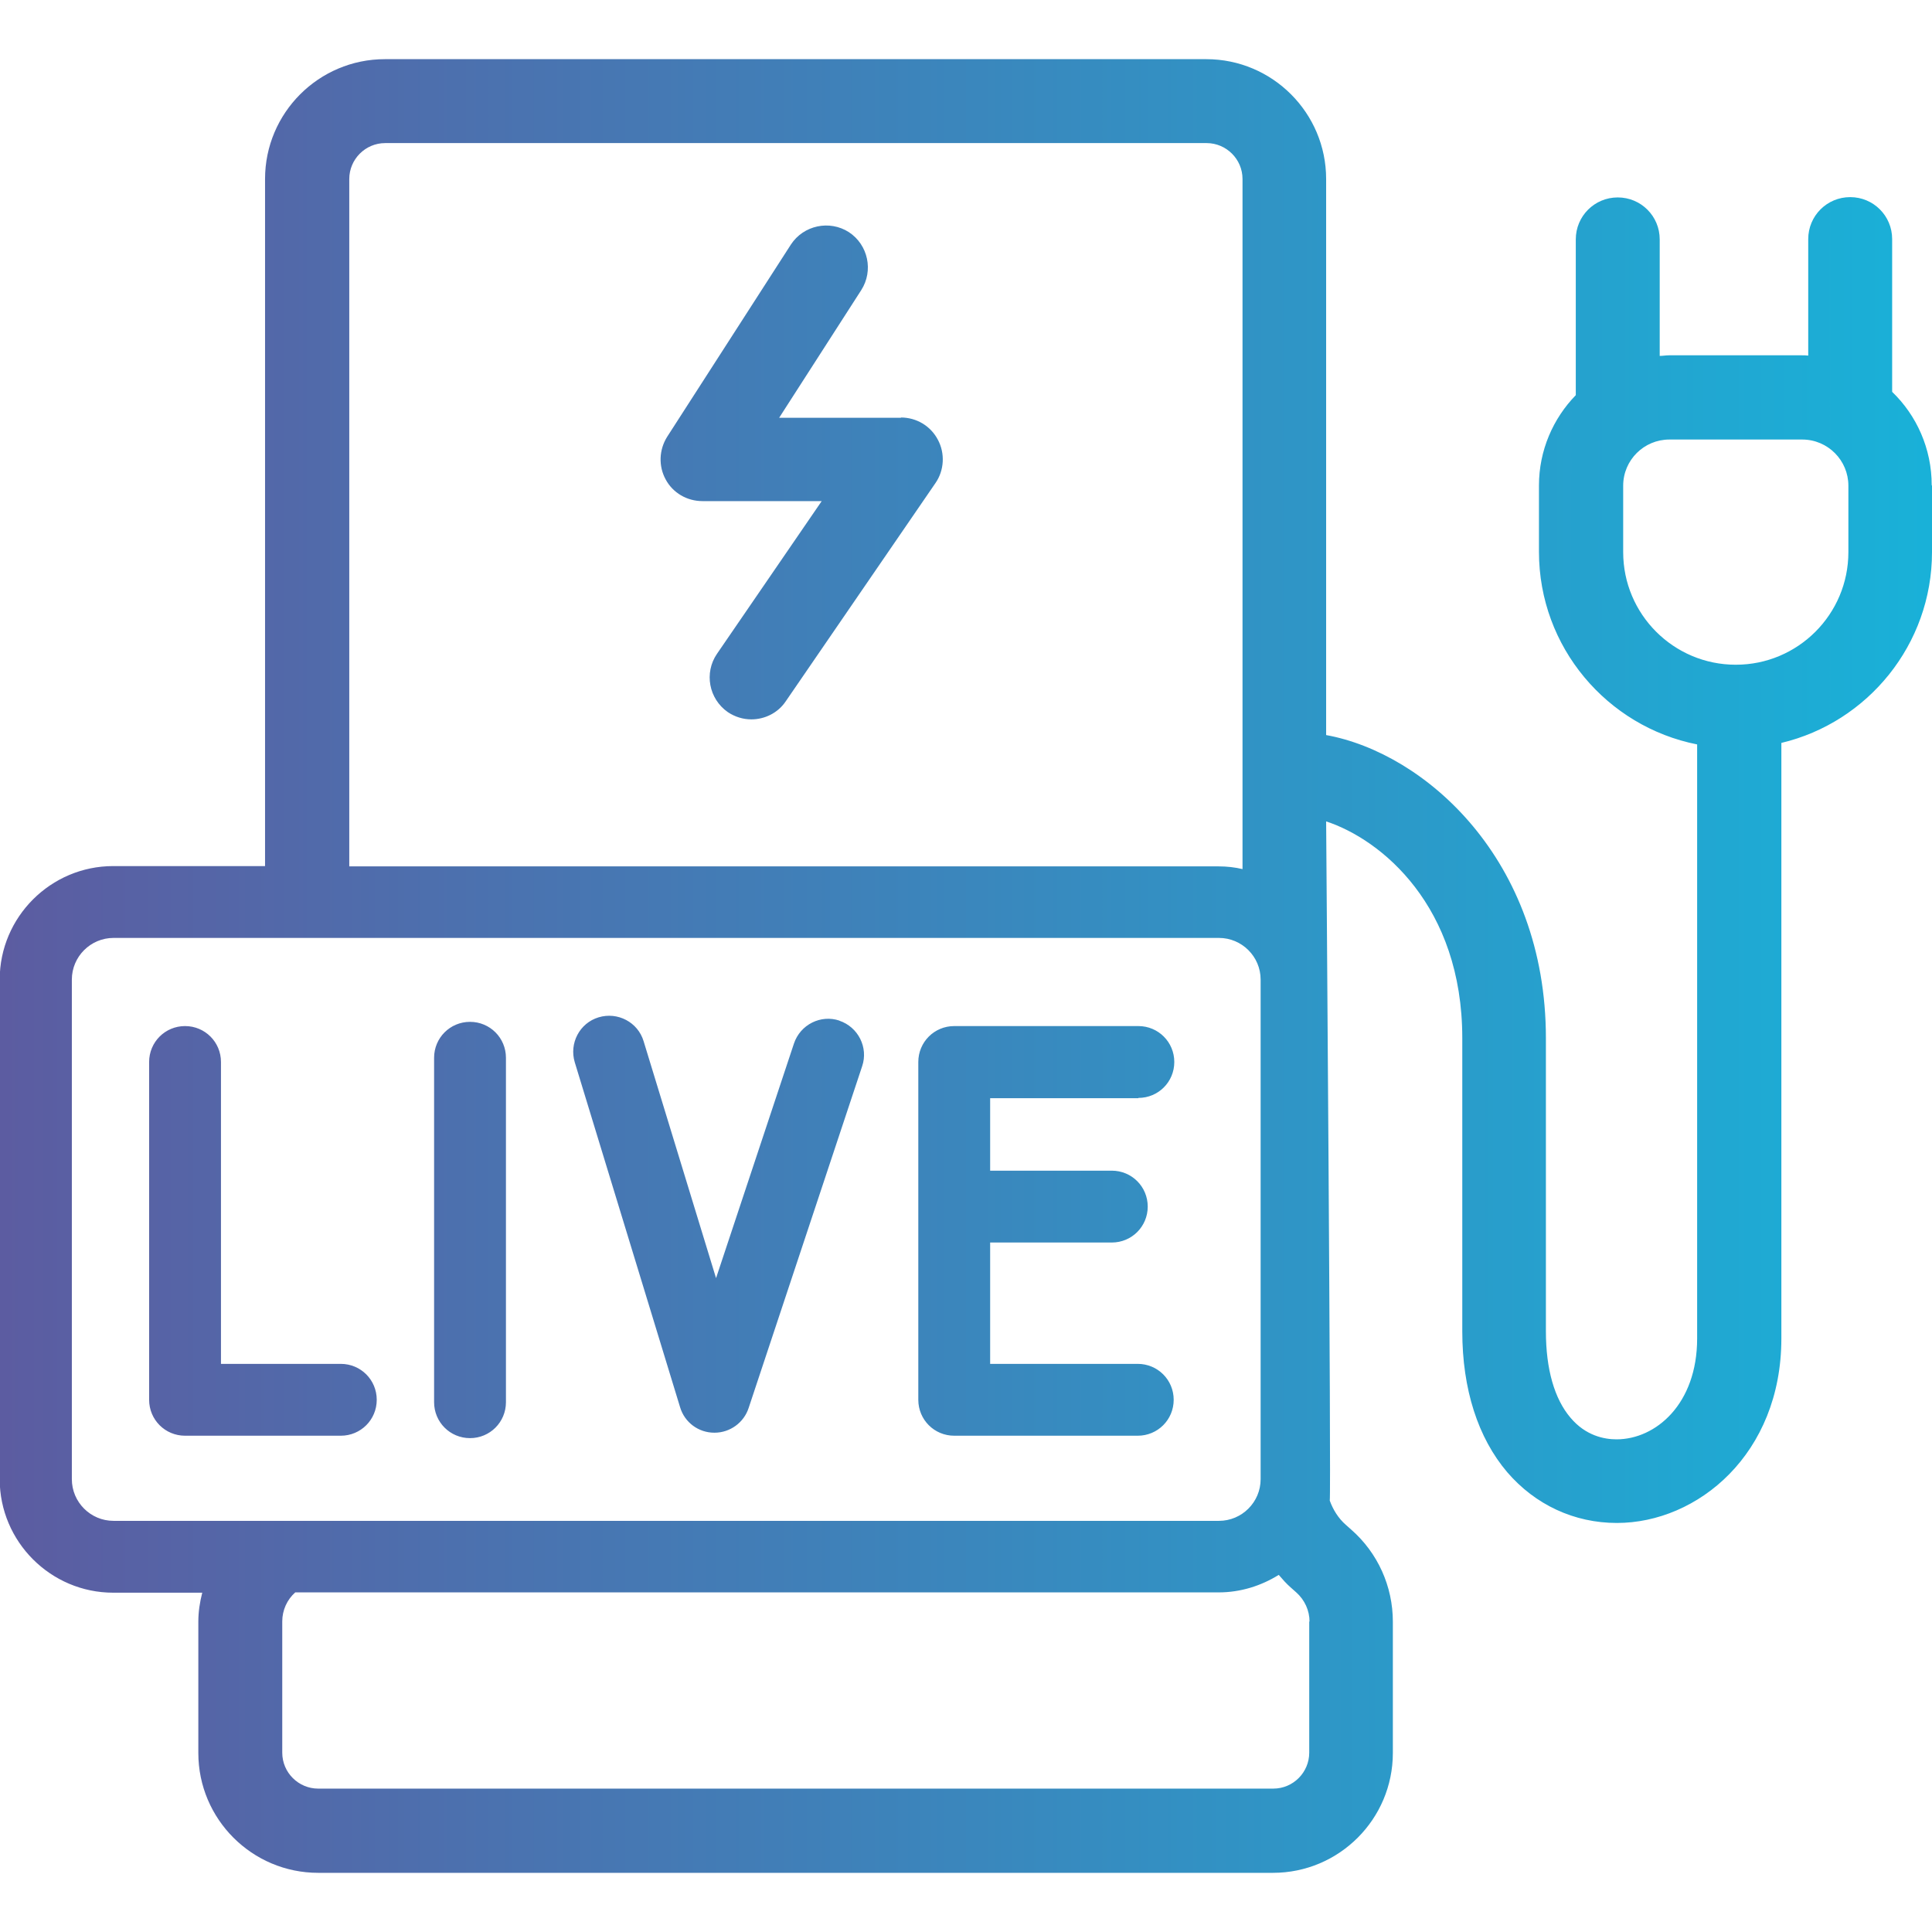
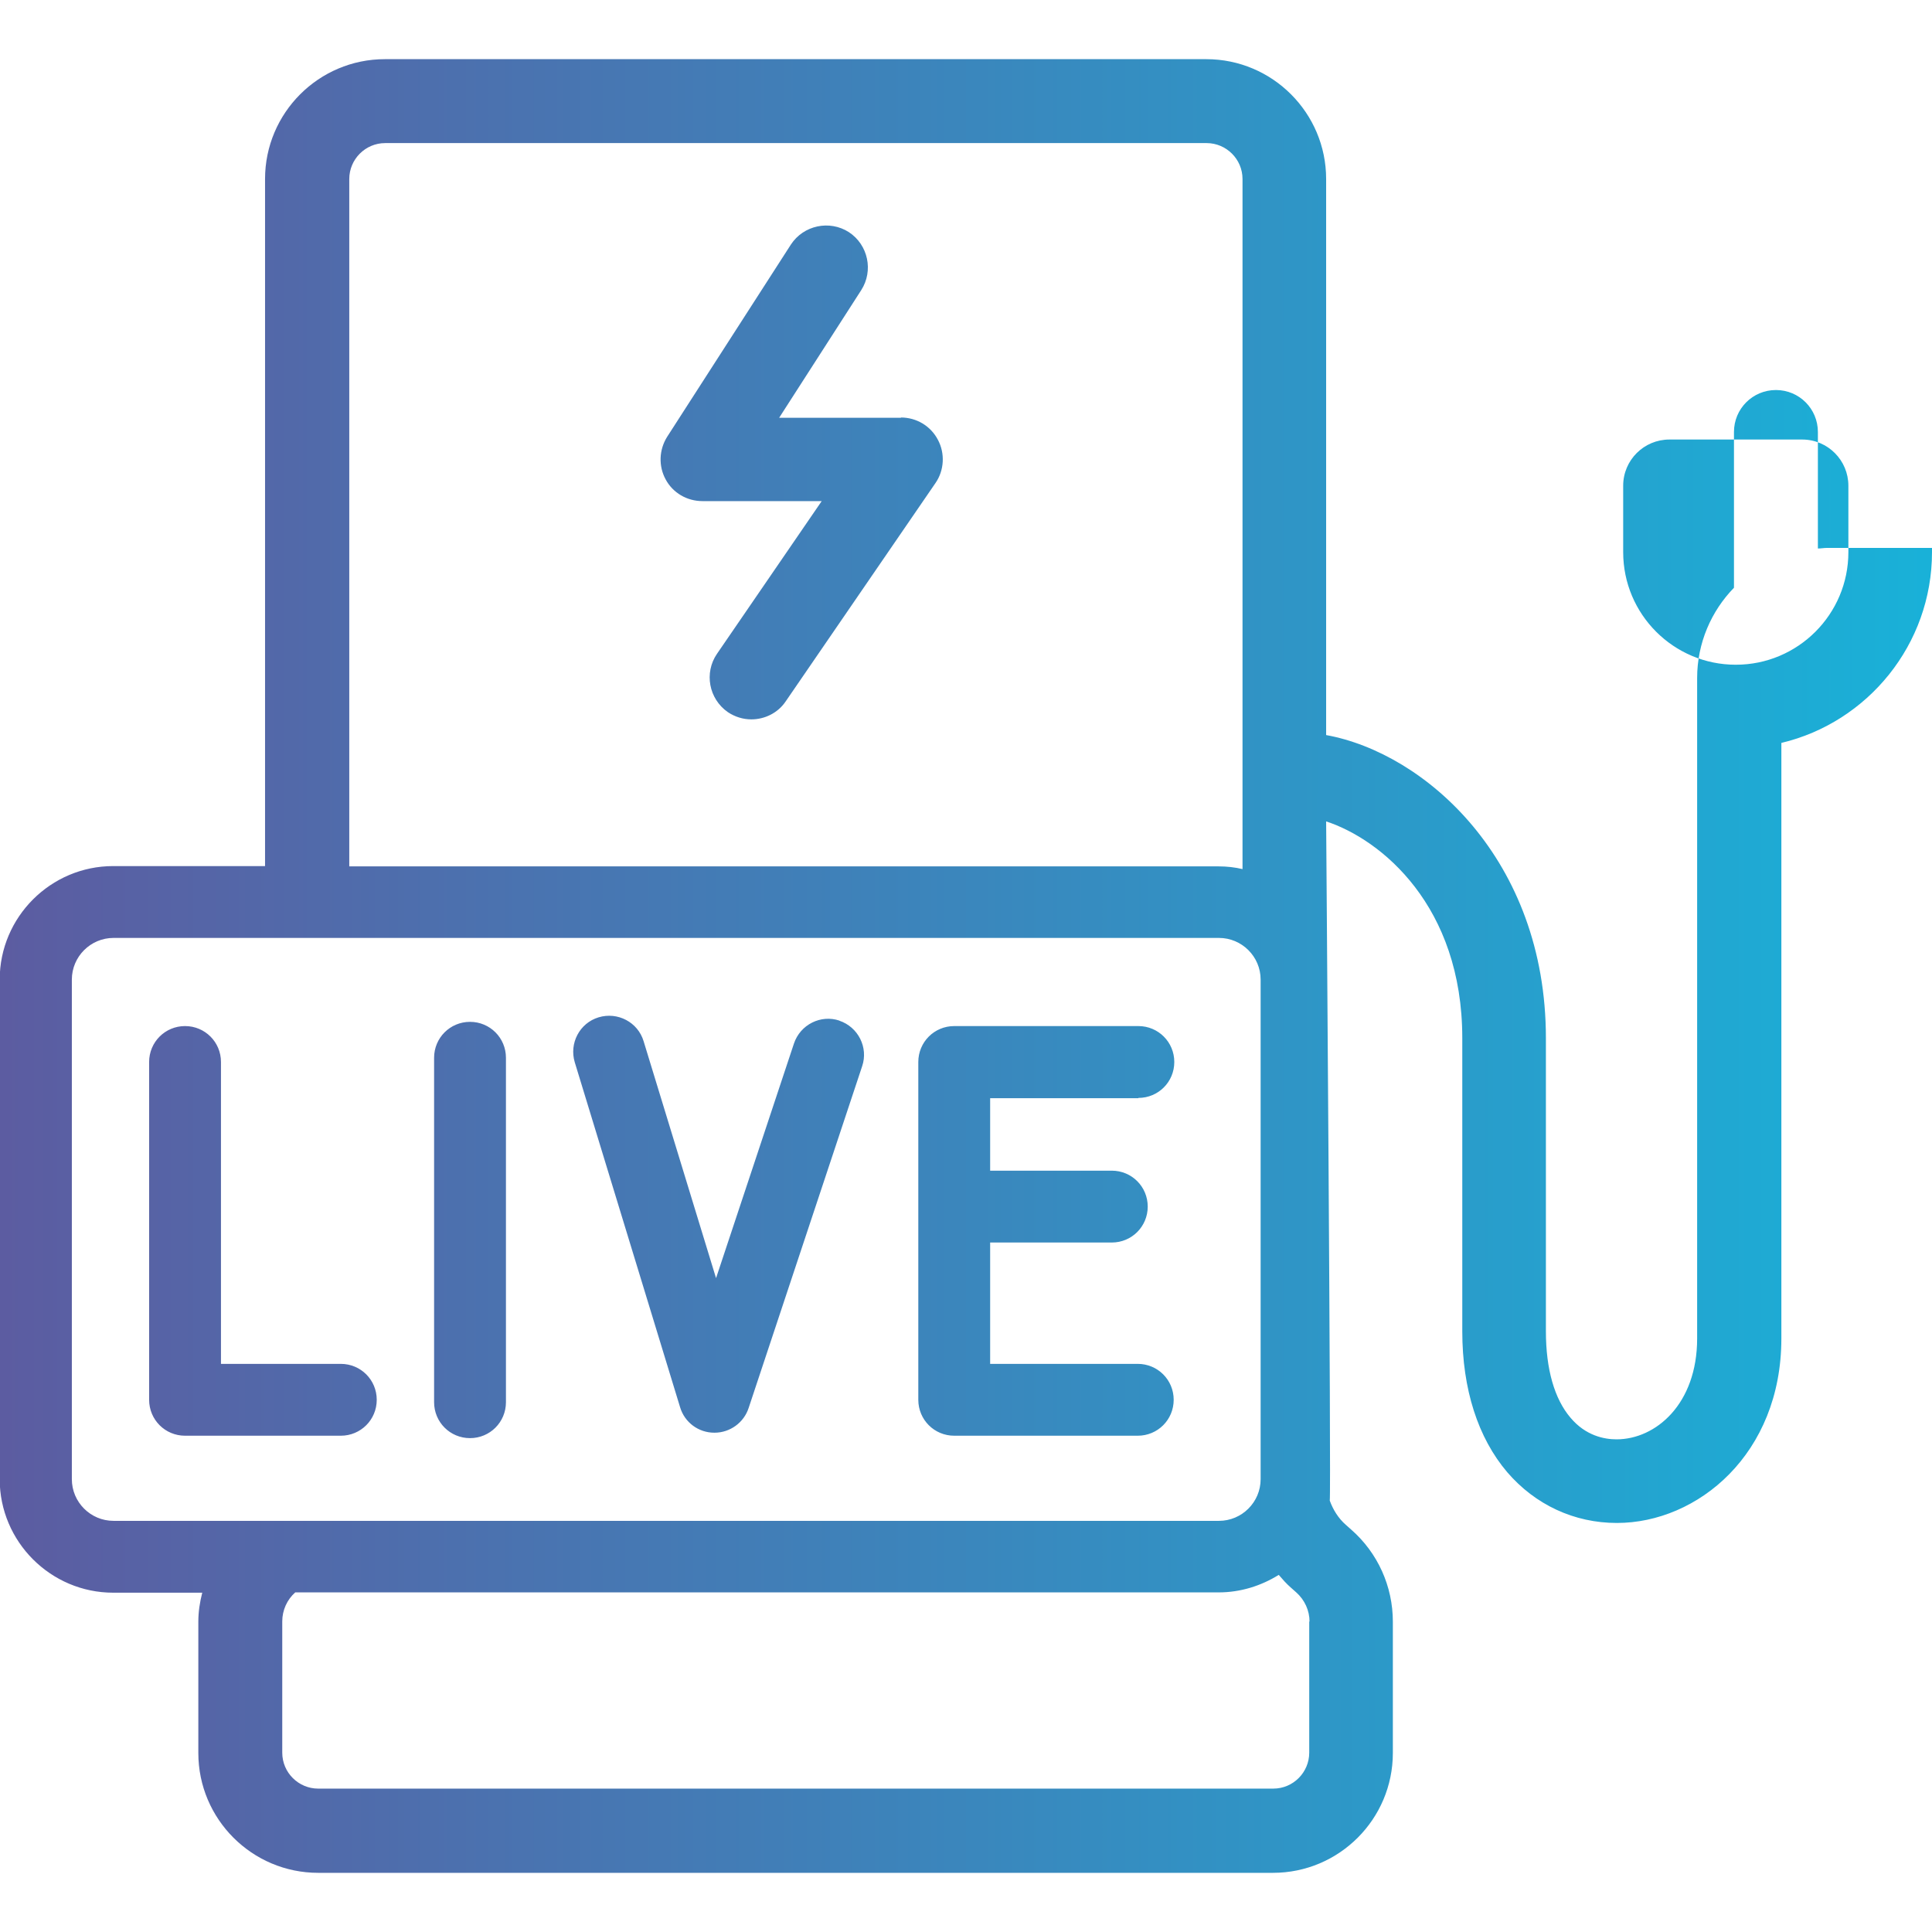
<svg xmlns="http://www.w3.org/2000/svg" id="Layer_5_copy" version="1.1" viewBox="0 0 64 64">
  <defs>
    <style> .st0 { fill: url(#New_Gradient_Swatch_1); } </style>
    <linearGradient id="New_Gradient_Swatch_1" data-name="New Gradient Swatch 1" x1="0" y1="32" x2="64" y2="32" gradientUnits="userSpaceOnUse">
      <stop offset="0" stop-color="#5c5ca1" />
      <stop offset="1" stop-color="#19b1d8" />
    </linearGradient>
  </defs>
-   <path class="st0" d="M12.48,46.37c0,.66-.53,1.19-1.19,1.19h-5.16c-.66,0-1.19-.53-1.19-1.19v-11.19c0-.66.53-1.19,1.19-1.19s1.19.53,1.19,1.19v10h3.97c.66,0,1.19.53,1.19,1.19ZM15.57,33.85c-.66,0-1.19.53-1.19,1.19v11.41c0,.66.53,1.19,1.19,1.19s1.19-.53,1.19-1.19v-11.41c0-.66-.53-1.19-1.19-1.19ZM37.71,36.37c.66,0,1.19-.53,1.19-1.19s-.53-1.19-1.19-1.19h-6.1c-.66,0-1.19.53-1.19,1.19v11.19c0,.66.53,1.19,1.19,1.19h6.08c.66,0,1.19-.53,1.19-1.19s-.53-1.19-1.19-1.19h-4.89v-4.02h4.03c.66,0,1.19-.53,1.19-1.19s-.53-1.19-1.19-1.19h-4.03v-2.4h4.91ZM27.81,33.81c-.62-.21-1.3.13-1.51.76l-2.58,7.77-2.4-7.85c-.19-.63-.86-.98-1.49-.79-.63.19-.98.86-.79,1.49l3.49,11.43c.15.5.61.84,1.13.84,0,0,0,0,.01,0,.51,0,.97-.33,1.13-.82l3.76-11.32c.21-.62-.13-1.3-.76-1.51ZM64,16.09v2.2c0,3.06-2.13,5.64-4.99,6.32v19.73c0,3.82-2.77,6.11-5.45,6.11-1.41,0-2.7-.6-3.63-1.68-.97-1.14-1.49-2.75-1.49-4.67v-9.71c0-4.38-2.68-6.58-4.51-7.18,0,0,.17,22.27.12,22.5.11.3.28.58.53.8l.18.16c.88.77,1.38,1.88,1.38,3.05v4.35c0,2.19-1.78,3.97-3.97,3.97H10.54c-2.19,0-3.97-1.78-3.97-3.97v-4.35c0-.33.05-.65.13-.96h-2.95c-2.07,0-3.76-1.69-3.76-3.76v-16.55c0-2.07,1.69-3.76,3.76-3.76h5.03V5.93c0-2.19,1.78-3.97,3.97-3.97h27.21c2.19,0,3.97,1.78,3.97,3.97v18.42c3.26.59,7.28,4.11,7.28,10.04v9.71c0,1.25.28,2.24.82,2.87.5.59,1.11.71,1.52.71,1.3,0,2.67-1.17,2.67-3.34v-19.68c-2.98-.59-5.24-3.22-5.24-6.38v-2.2c0-1.16.47-2.22,1.22-2.99v-5.16c0-.77.62-1.39,1.39-1.39s1.39.62,1.39,1.39v3.86c.1,0,.2-.02.31-.02h4.4c.07,0,.14,0,.21.01v-3.86c0-.77.62-1.39,1.39-1.39s1.39.62,1.39,1.39v5.06c.81.78,1.31,1.88,1.31,3.09ZM11.56,28.7h28.81c.27,0,.54.03.79.09V5.93c0-.66-.54-1.19-1.19-1.19H12.76c-.66,0-1.19.54-1.19,1.19v22.77ZM3.76,50.38h36.62c.76,0,1.38-.62,1.38-1.38v-16.55c0-.76-.62-1.38-1.38-1.38H3.76c-.76,0-1.38.62-1.38,1.38v16.55c0,.76.62,1.38,1.38,1.38ZM43.38,53.72c0-.37-.16-.72-.44-.97l-.18-.16c-.15-.13-.27-.27-.4-.42-.58.36-1.26.58-1.99.58H9.78c-.27.24-.43.59-.43.96v4.35c0,.66.54,1.19,1.19,1.19h31.64c.66,0,1.19-.54,1.19-1.19v-4.35ZM61.23,16.09c0-.84-.68-1.53-1.53-1.53h-4.4c-.84,0-1.53.68-1.53,1.53v2.2c0,2.06,1.67,3.73,3.73,3.73s3.73-1.67,3.73-3.73v-2.2ZM29.85,13.84h-4.04l2.72-4.23c.41-.64.23-1.5-.41-1.92-.64-.41-1.5-.23-1.92.41l-4.1,6.37c-.27.43-.29.97-.05,1.41.24.45.71.72,1.22.72h3.95l-3.47,5.06c-.43.63-.27,1.49.36,1.93.24.16.51.24.78.24.44,0,.88-.21,1.14-.6l4.96-7.23c.29-.42.32-.98.08-1.43-.24-.46-.71-.74-1.23-.74Z" />
+   <path class="st0" d="M12.48,46.37c0,.66-.53,1.19-1.19,1.19h-5.16c-.66,0-1.19-.53-1.19-1.19v-11.19c0-.66.53-1.19,1.19-1.19s1.19.53,1.19,1.19v10h3.97c.66,0,1.19.53,1.19,1.19ZM15.57,33.85c-.66,0-1.19.53-1.19,1.19v11.41c0,.66.53,1.19,1.19,1.19s1.19-.53,1.19-1.19v-11.41c0-.66-.53-1.19-1.19-1.19ZM37.71,36.37c.66,0,1.19-.53,1.19-1.19s-.53-1.19-1.19-1.19h-6.1c-.66,0-1.19.53-1.19,1.19v11.19c0,.66.53,1.19,1.19,1.19h6.08c.66,0,1.19-.53,1.19-1.19s-.53-1.19-1.19-1.19h-4.89v-4.02h4.03c.66,0,1.19-.53,1.19-1.19s-.53-1.19-1.19-1.19h-4.03v-2.4h4.91ZM27.81,33.81c-.62-.21-1.3.13-1.51.76l-2.58,7.77-2.4-7.85c-.19-.63-.86-.98-1.49-.79-.63.19-.98.86-.79,1.49l3.49,11.43c.15.5.61.84,1.13.84,0,0,0,0,.01,0,.51,0,.97-.33,1.13-.82l3.76-11.32c.21-.62-.13-1.3-.76-1.51ZM64,16.09v2.2c0,3.06-2.13,5.64-4.99,6.32v19.73c0,3.82-2.77,6.11-5.45,6.11-1.41,0-2.7-.6-3.63-1.68-.97-1.14-1.49-2.75-1.49-4.67v-9.71c0-4.38-2.68-6.58-4.51-7.18,0,0,.17,22.27.12,22.5.11.3.28.58.53.8l.18.16c.88.77,1.38,1.88,1.38,3.05v4.35c0,2.19-1.78,3.97-3.97,3.97H10.54c-2.19,0-3.97-1.78-3.97-3.97v-4.35c0-.33.05-.65.13-.96h-2.95c-2.07,0-3.76-1.69-3.76-3.76v-16.55c0-2.07,1.69-3.76,3.76-3.76h5.03V5.93c0-2.19,1.78-3.97,3.97-3.97h27.21c2.19,0,3.97,1.78,3.97,3.97v18.42c3.26.59,7.28,4.11,7.28,10.04v9.71c0,1.25.28,2.24.82,2.87.5.59,1.11.71,1.52.71,1.3,0,2.67-1.17,2.67-3.34v-19.68v-2.2c0-1.16.47-2.22,1.22-2.99v-5.16c0-.77.62-1.39,1.39-1.39s1.39.62,1.39,1.39v3.86c.1,0,.2-.02.31-.02h4.4c.07,0,.14,0,.21.01v-3.86c0-.77.62-1.39,1.39-1.39s1.39.62,1.39,1.39v5.06c.81.78,1.31,1.88,1.31,3.09ZM11.56,28.7h28.81c.27,0,.54.03.79.09V5.93c0-.66-.54-1.19-1.19-1.19H12.76c-.66,0-1.19.54-1.19,1.19v22.77ZM3.76,50.38h36.62c.76,0,1.38-.62,1.38-1.38v-16.55c0-.76-.62-1.38-1.38-1.38H3.76c-.76,0-1.38.62-1.38,1.38v16.55c0,.76.62,1.38,1.38,1.38ZM43.38,53.72c0-.37-.16-.72-.44-.97l-.18-.16c-.15-.13-.27-.27-.4-.42-.58.36-1.26.58-1.99.58H9.78c-.27.24-.43.59-.43.96v4.35c0,.66.54,1.19,1.19,1.19h31.64c.66,0,1.19-.54,1.19-1.19v-4.35ZM61.23,16.09c0-.84-.68-1.53-1.53-1.53h-4.4c-.84,0-1.53.68-1.53,1.53v2.2c0,2.06,1.67,3.73,3.73,3.73s3.73-1.67,3.73-3.73v-2.2ZM29.85,13.84h-4.04l2.72-4.23c.41-.64.23-1.5-.41-1.92-.64-.41-1.5-.23-1.92.41l-4.1,6.37c-.27.43-.29.97-.05,1.41.24.45.71.72,1.22.72h3.95l-3.47,5.06c-.43.63-.27,1.49.36,1.93.24.16.51.24.78.24.44,0,.88-.21,1.14-.6l4.96-7.23c.29-.42.32-.98.08-1.43-.24-.46-.71-.74-1.23-.74Z" />
</svg>